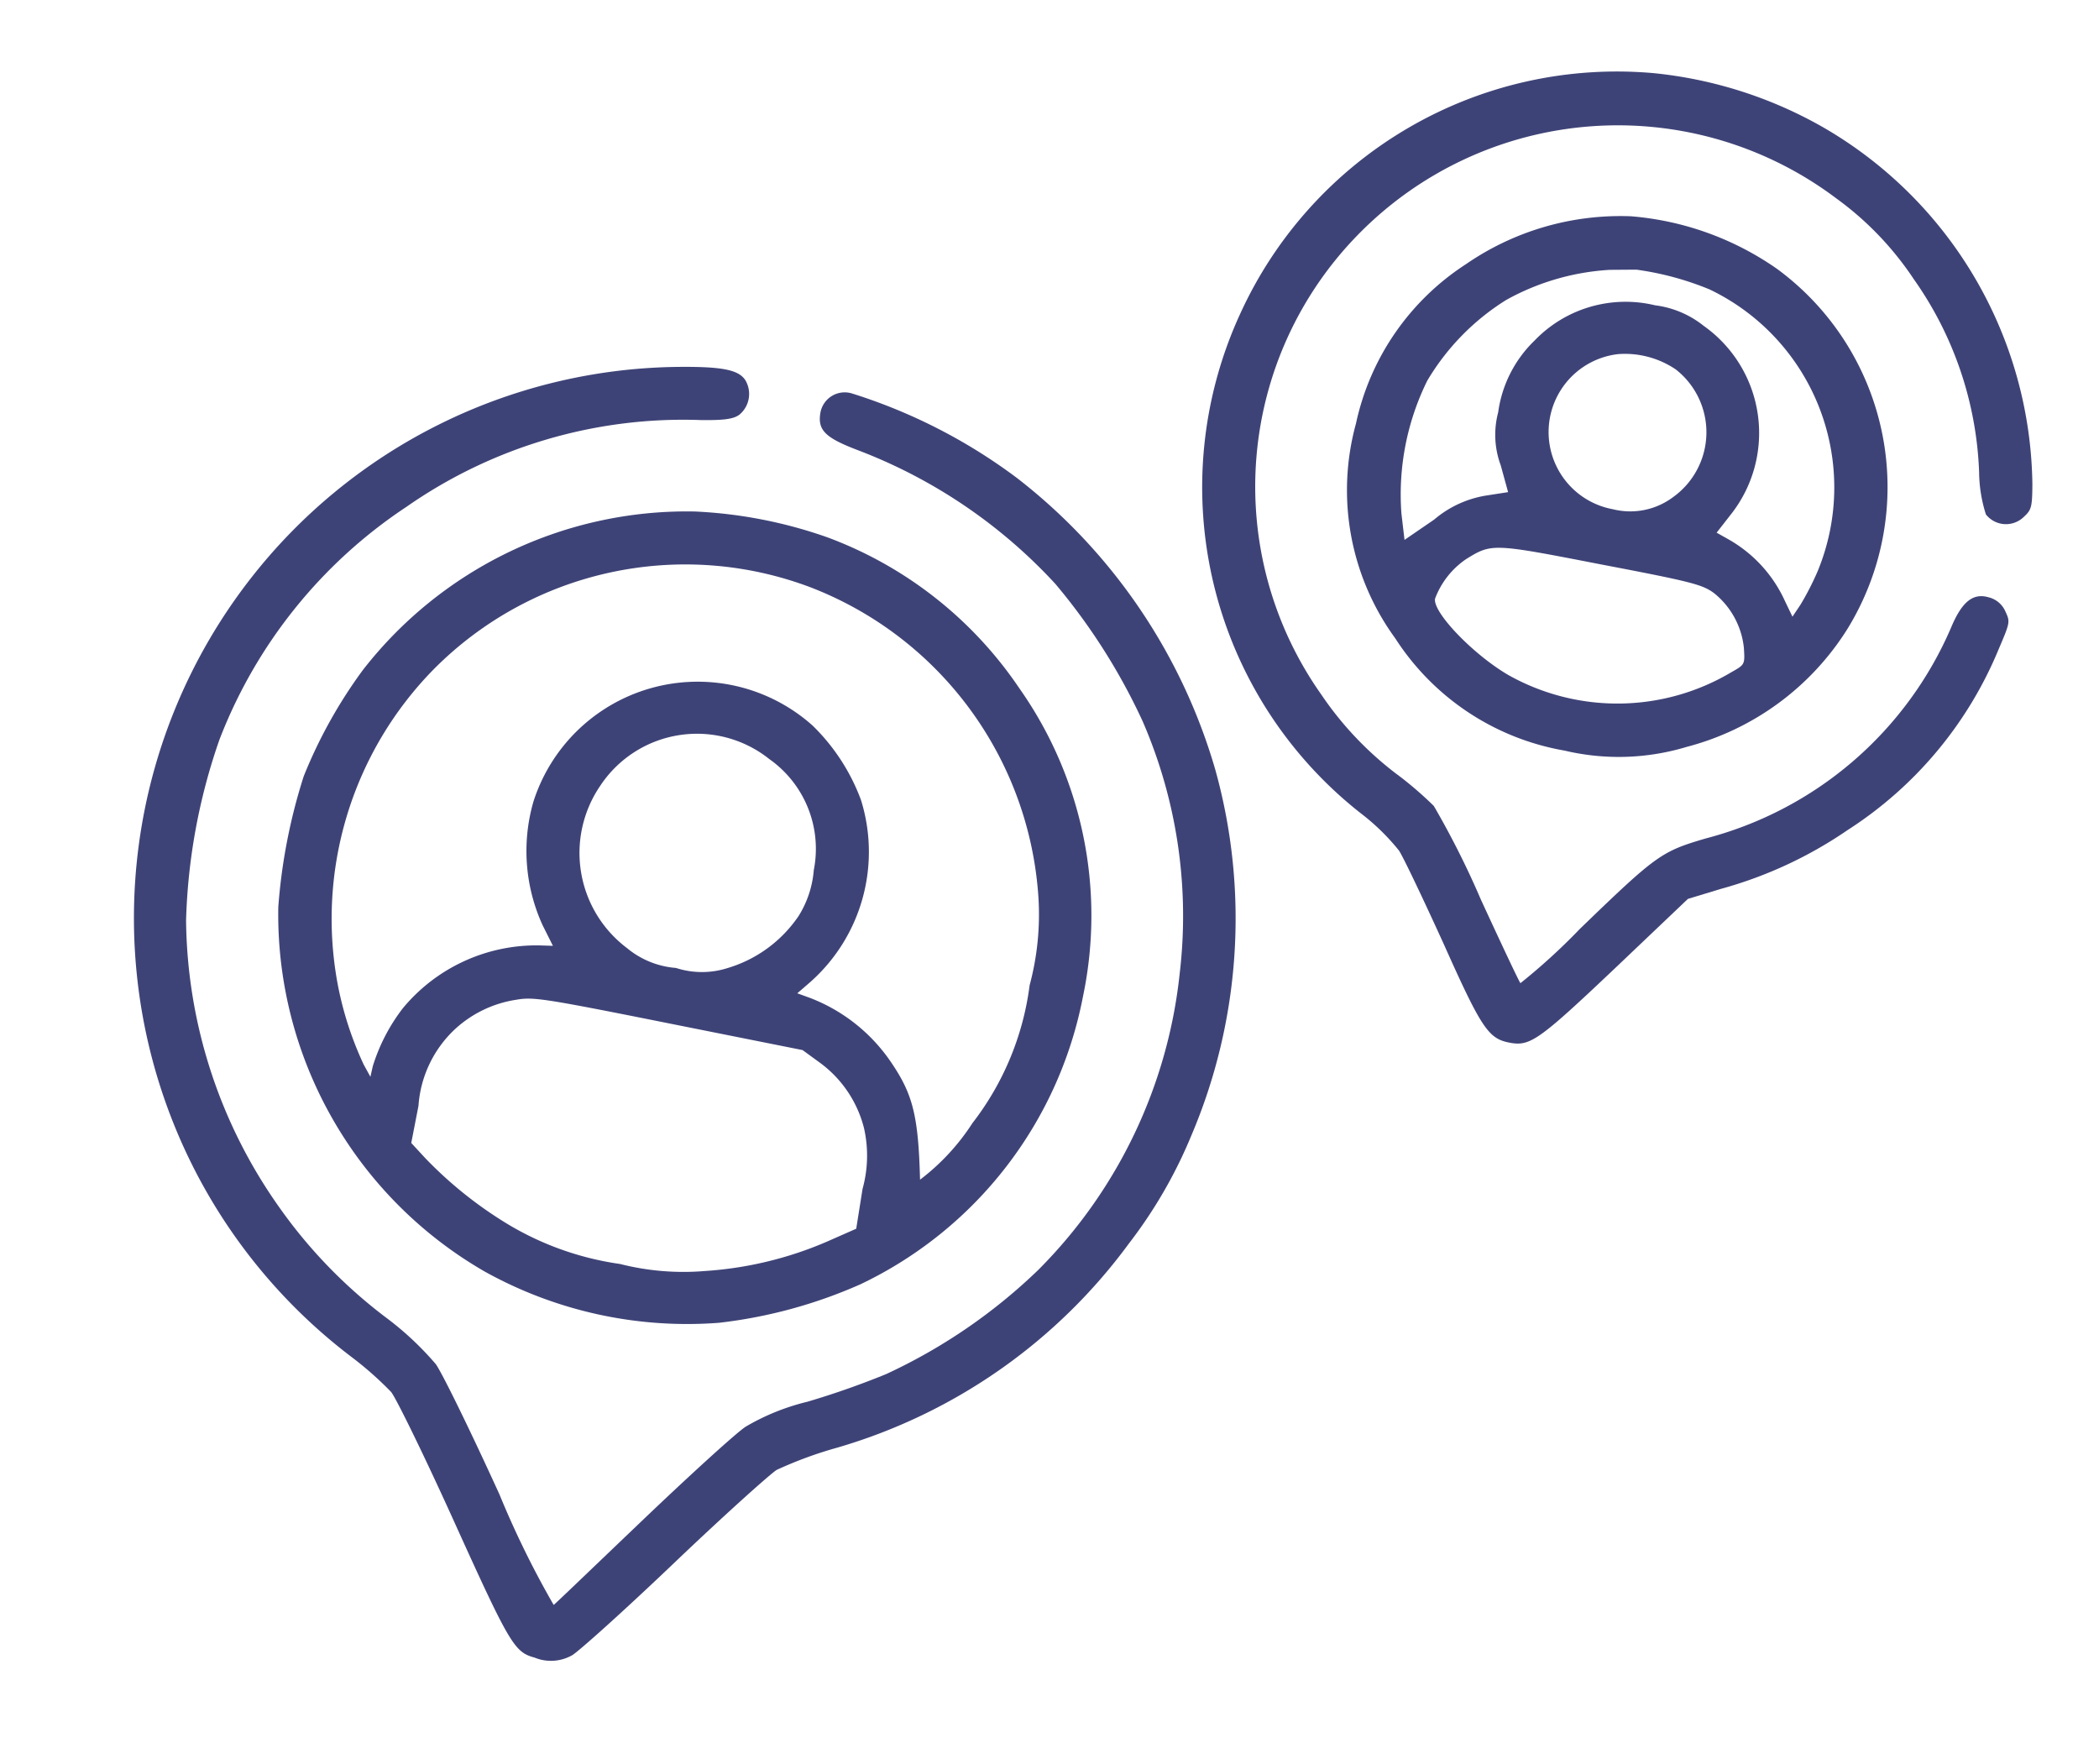
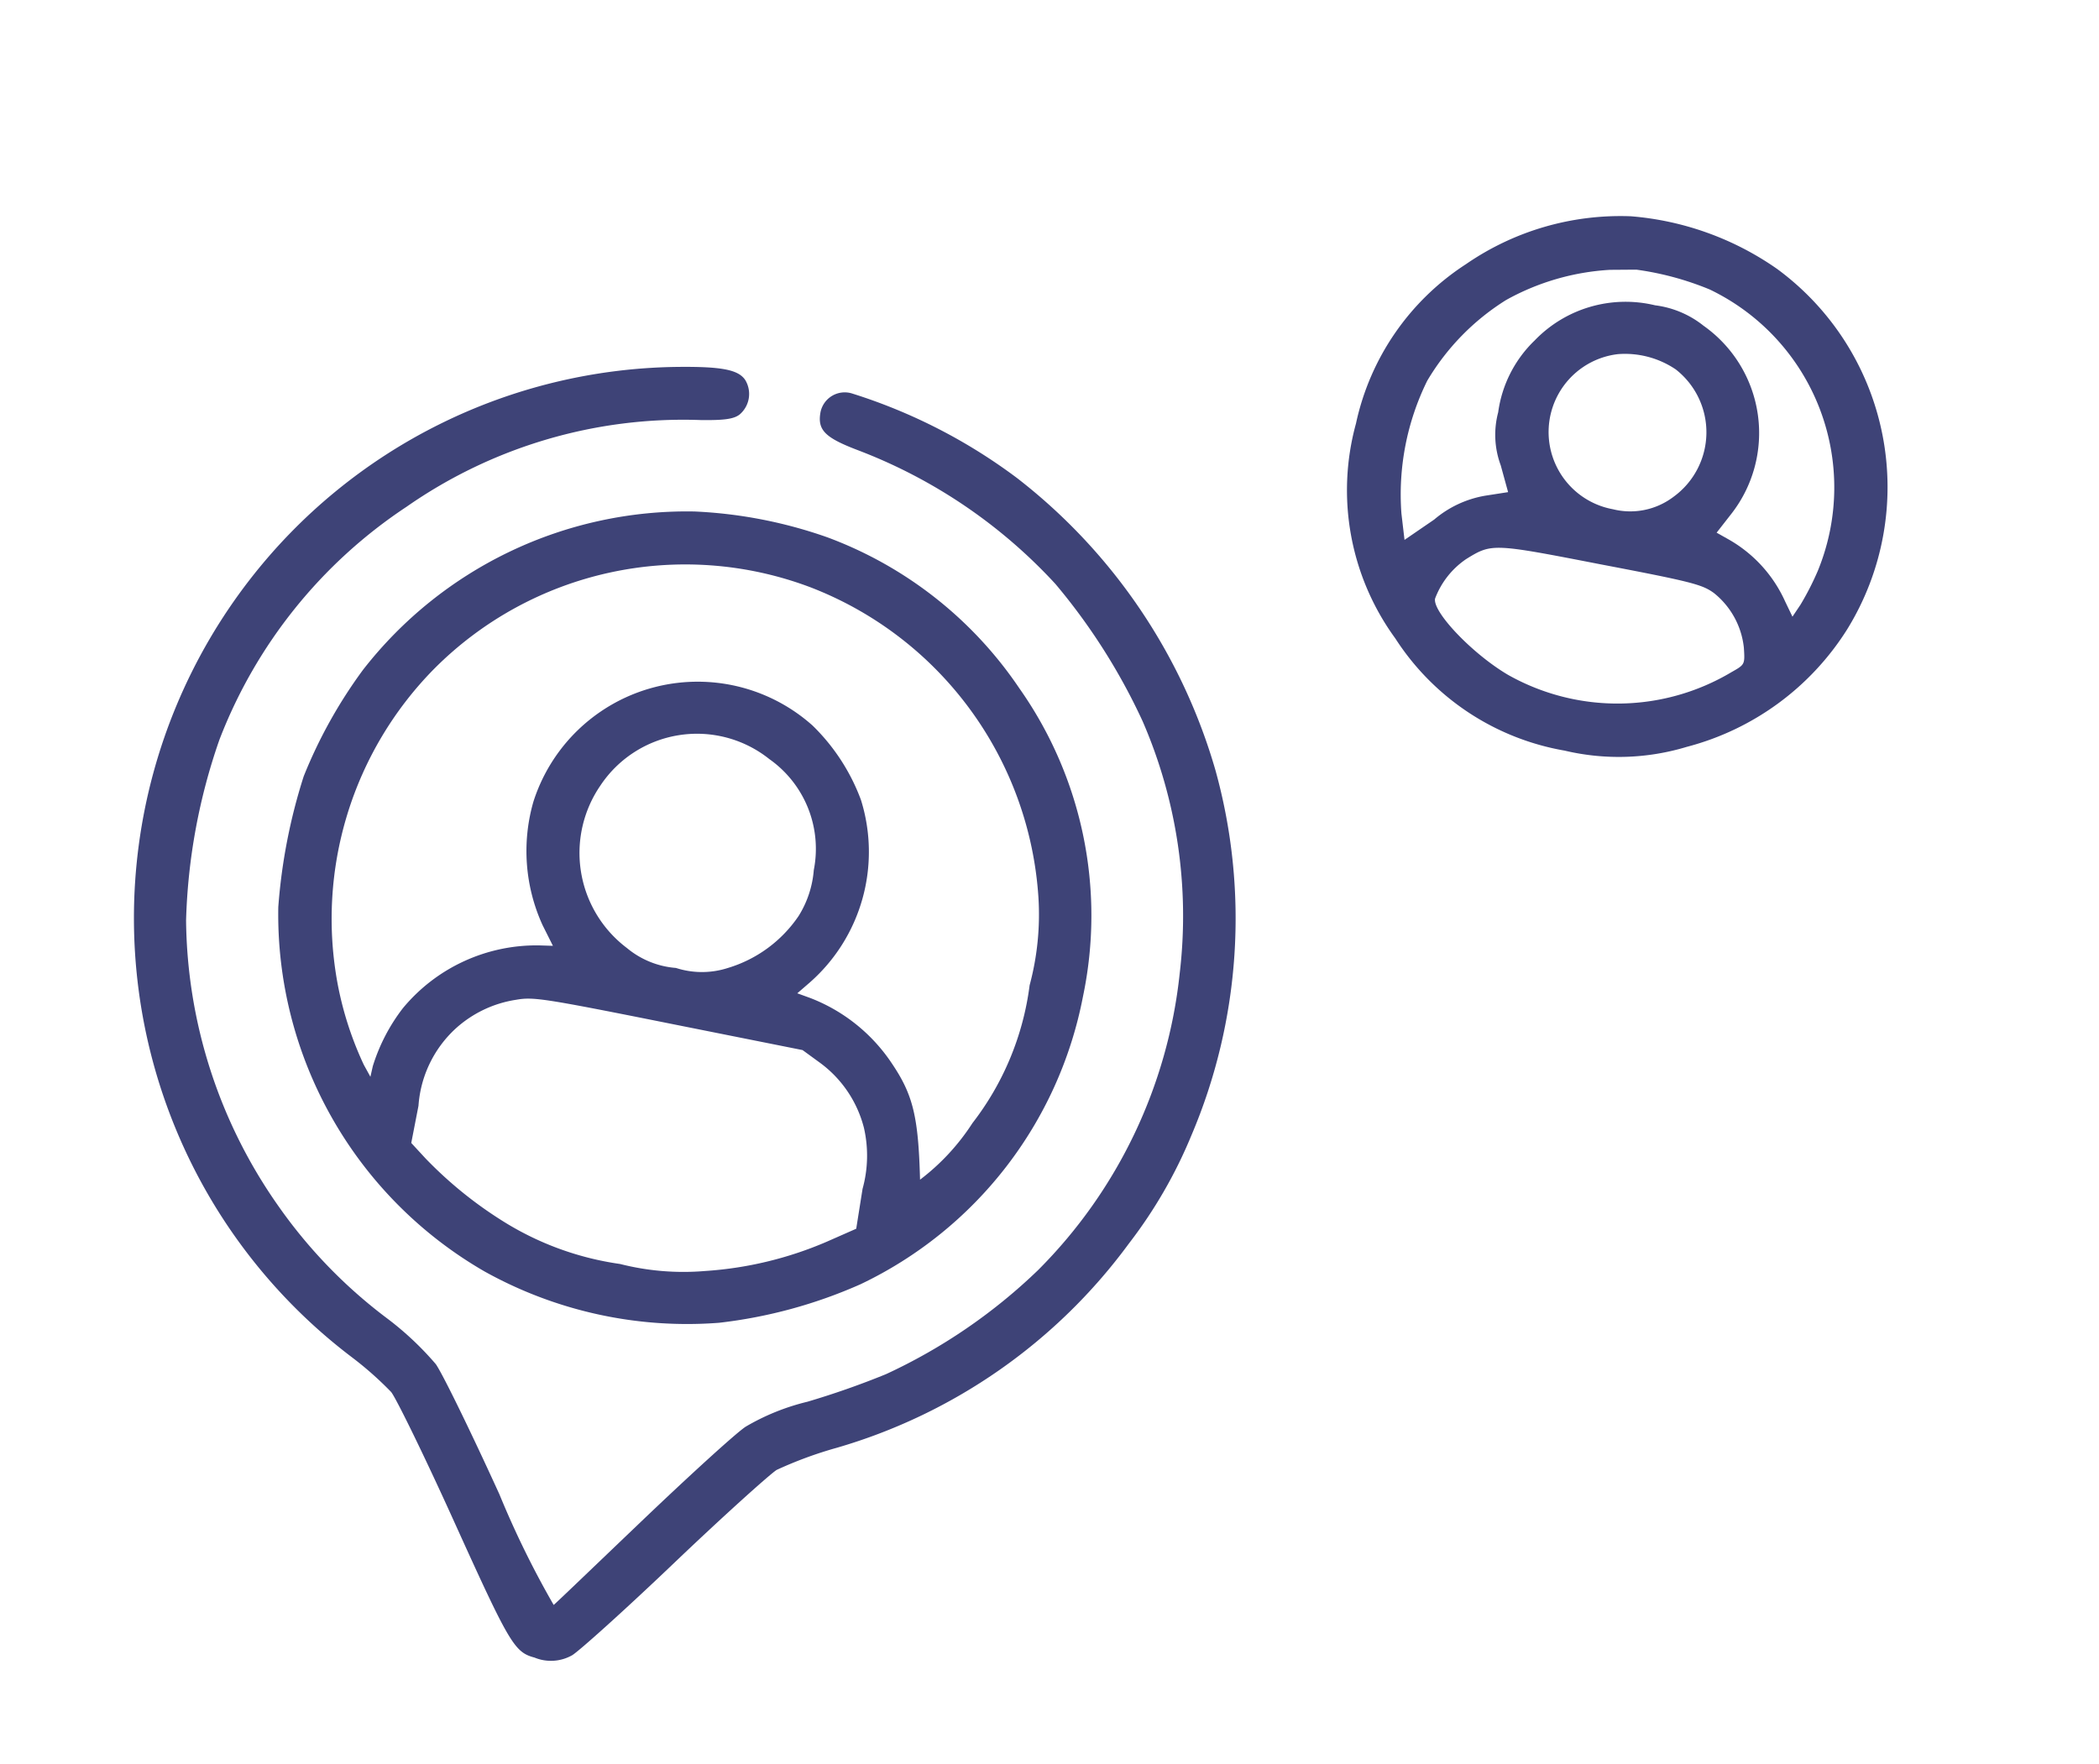
<svg xmlns="http://www.w3.org/2000/svg" width="68.029" height="57.18" viewBox="0 0 68.029 57.18">
  <g transform="translate(-86.17 492.592) rotate(11)">
-     <path d="M288.6-507.882a13.417,13.417,0,0,0-11.66,10.228,13.435,13.435,0,0,0,6.944,15.137,7.157,7.157,0,0,1,1.432.943c.193.2,1.1,1.432,2.023,2.727,1.7,2.421,1.989,2.7,2.671,2.7s.909-.227,2.875-2.977l1.921-2.7.989-.523a13.616,13.616,0,0,0,3.671-2.659,12.738,12.738,0,0,0,3.682-6.682c.2-.932.2-.943-.023-1.25a.8.8,0,0,0-.625-.341c-.523-.046-.818.318-1,1.2a11.929,11.929,0,0,1-6.489,8.216c-1.341.693-1.466.818-3.455,3.659A19.964,19.964,0,0,1,290-478.108c-.034-.011-.83-1.1-1.773-2.409a28,28,0,0,0-2.08-2.693,11.926,11.926,0,0,0-1.239-.716,10.871,10.871,0,0,1-3.034-2.136,11.673,11.673,0,0,1-1.671-14.853,11.772,11.772,0,0,1,14.99-4.114,10.183,10.183,0,0,1,2.966,2.091,11.557,11.557,0,0,1,3.273,5.739,4.657,4.657,0,0,0,.477,1.3.827.827,0,0,0,1.216-.148c.2-.273.216-.352.08-1.08a13.557,13.557,0,0,0-8.864-10.08A13.845,13.845,0,0,0,288.6-507.882Z" transform="translate(-244.951 0)" fill="#3e4377" />
    <path d="M325.683-466.558a8.815,8.815,0,0,0-4.955,2.546,8.205,8.205,0,0,0-2.512,5.75,8.147,8.147,0,0,0,2.58,6.591,8.191,8.191,0,0,0,6.08,2.523,7.614,7.614,0,0,0,3.864-.875,8.757,8.757,0,0,0,4.375-4.728,8.774,8.774,0,0,0-4.455-11.035A9.607,9.607,0,0,0,325.683-466.558Zm2.955,1.841a7.116,7.116,0,0,1,5.182,8.285,9.107,9.107,0,0,1-.341,1.182l-.182.432-.33-.443a4.372,4.372,0,0,0-2.193-1.625l-.409-.136.33-.648a4.257,4.257,0,0,0-2.023-5.853,3.143,3.143,0,0,0-1.671-.352,4.087,4.087,0,0,0-3.614,1.864,3.97,3.97,0,0,0-.716,2.511,2.838,2.838,0,0,0,.409,1.671l.4.807-.693.25a3.443,3.443,0,0,0-1.489,1.08l-.818.83-.261-.818a8.328,8.328,0,0,1,0-4.387,7.722,7.722,0,0,1,2.012-3.057,7.845,7.845,0,0,1,3.114-1.6c.341-.068.727-.148.852-.17A9.627,9.627,0,0,1,328.637-464.717Zm-.591,2.75a2.585,2.585,0,0,1,.716,4.08,2.314,2.314,0,0,1-1.841.761,2.543,2.543,0,0,1-.8-4.966A2.941,2.941,0,0,1,328.046-461.967Zm2.591,6.875a2.621,2.621,0,0,1,1.307,1.568c.136.523.136.523-.25.852a7.22,7.22,0,0,1-7.08,1.466c-1.261-.443-2.8-1.534-2.8-1.977a2.689,2.689,0,0,1,.75-1.455c.716-.659.739-.659,4.307-.659C329.842-455.307,330.217-455.285,330.638-455.091Z" transform="translate(-281.861 -36.631)" fill="#3e4377" />
    <path d="M14.388-373.761a17.805,17.805,0,0,0-12.251,9.387,17.9,17.9,0,0,0,1.057,17.99,17.811,17.811,0,0,0,6.989,6.137,11.078,11.078,0,0,1,1.466.864c.2.17,1.489,1.875,2.852,3.8,2.477,3.489,2.682,3.716,3.352,3.762a1.394,1.394,0,0,0,1.182-.307c.182-.159,1.386-1.75,2.659-3.546s2.5-3.421,2.7-3.614a12.95,12.95,0,0,1,1.784-1.08,17.956,17.956,0,0,0,8.023-8.3,15.258,15.258,0,0,0,1.318-3.818,17.968,17.968,0,0,0-1.489-11.773,18.441,18.441,0,0,0-8.114-8.069A17.777,17.777,0,0,0,20.149-374a.8.8,0,0,0-.9.8c.011.58.307.773,1.421.966a16.843,16.843,0,0,1,7.114,3.034,19.743,19.743,0,0,1,3.625,3.83,15.841,15.841,0,0,1,2.739,7.8,15.968,15.968,0,0,1-2.671,10.307,17.947,17.947,0,0,1-4.193,4.25,26.911,26.911,0,0,1-2.33,1.364,7.34,7.34,0,0,0-1.818,1.182c-.284.284-1.5,1.921-2.716,3.637s-2.239,3.171-2.284,3.216a29.939,29.939,0,0,1-2.409-3.182c-1.284-1.8-2.557-3.489-2.83-3.75a9.959,9.959,0,0,0-1.841-1.159,16.092,16.092,0,0,1-4.148-2.9,16.346,16.346,0,0,1-4.7-8.512,19.35,19.35,0,0,1-.057-5.955,15.879,15.879,0,0,1,4.512-8.569,15.671,15.671,0,0,1,8.83-4.58c.75-.136,1.046-.239,1.2-.42a.875.875,0,0,0-.034-1.125C16.376-374.057,15.82-374.057,14.388-373.761Z" transform="translate(0 -118.733)" fill="#3e4377" />
    <path d="M52.7-333.663a13.3,13.3,0,0,0-9.569,7.091,15.6,15.6,0,0,0-1.227,3.75,18.3,18.3,0,0,0,0,4.318,13.361,13.361,0,0,0,8.819,10.319,13.5,13.5,0,0,0,7.773.182,15.687,15.687,0,0,0,4.262-2.1,13.059,13.059,0,0,0,5.3-10.535,12.778,12.778,0,0,0-3.932-9.41,12.93,12.93,0,0,0-7.035-3.614A14.933,14.933,0,0,0,52.7-333.663Zm4.148,1.693a11.575,11.575,0,0,1,9.182,8.466,8.839,8.839,0,0,1,.261,2.841,9.209,9.209,0,0,1-.966,4.739,7.2,7.2,0,0,1-1.318,2.125c-.443-2-.75-2.659-1.614-3.523a5.592,5.592,0,0,0-3.012-1.58l-.432-.068.33-.42a5.637,5.637,0,0,0,.5-6.125,6.531,6.531,0,0,0-2-2.068,5.589,5.589,0,0,0-8.41,4.148,5.777,5.777,0,0,0,1.057,3.875l.455.591-.42.068a5.62,5.62,0,0,0-3.966,2.841,5.956,5.956,0,0,0-.6,2.034l-.011.352-.284-.341a10.962,10.962,0,0,1-1.341-2.432,11.541,11.541,0,0,1,1.125-10.592A11.482,11.482,0,0,1,56.847-331.97Zm-.25,5.716a3.556,3.556,0,0,1,2.114,3.262,3.287,3.287,0,0,1-.2,1.557,4.244,4.244,0,0,1-1.932,2.091,2.736,2.736,0,0,1-1.648.318,2.821,2.821,0,0,1-1.682-.33,3.858,3.858,0,0,1-1.852-5A3.758,3.758,0,0,1,56.6-326.254Zm3.5,9.353a3.772,3.772,0,0,1,1.807,1.807,4.038,4.038,0,0,1,.33,1.943l.045,1.307-.864.6a11.919,11.919,0,0,1-3.693,1.682,8.328,8.328,0,0,1-2.739.3,9.7,9.7,0,0,1-4.046-.659,13.136,13.136,0,0,1-2.8-1.5l-.545-.4v-1.227a3.756,3.756,0,0,1,.693-2.671,3.756,3.756,0,0,1,1.761-1.307c.523-.2.841-.216,4.989-.193l4.432.023Z" transform="translate(-36.845 -154.343)" fill="#3e4377" />
  </g>
</svg>